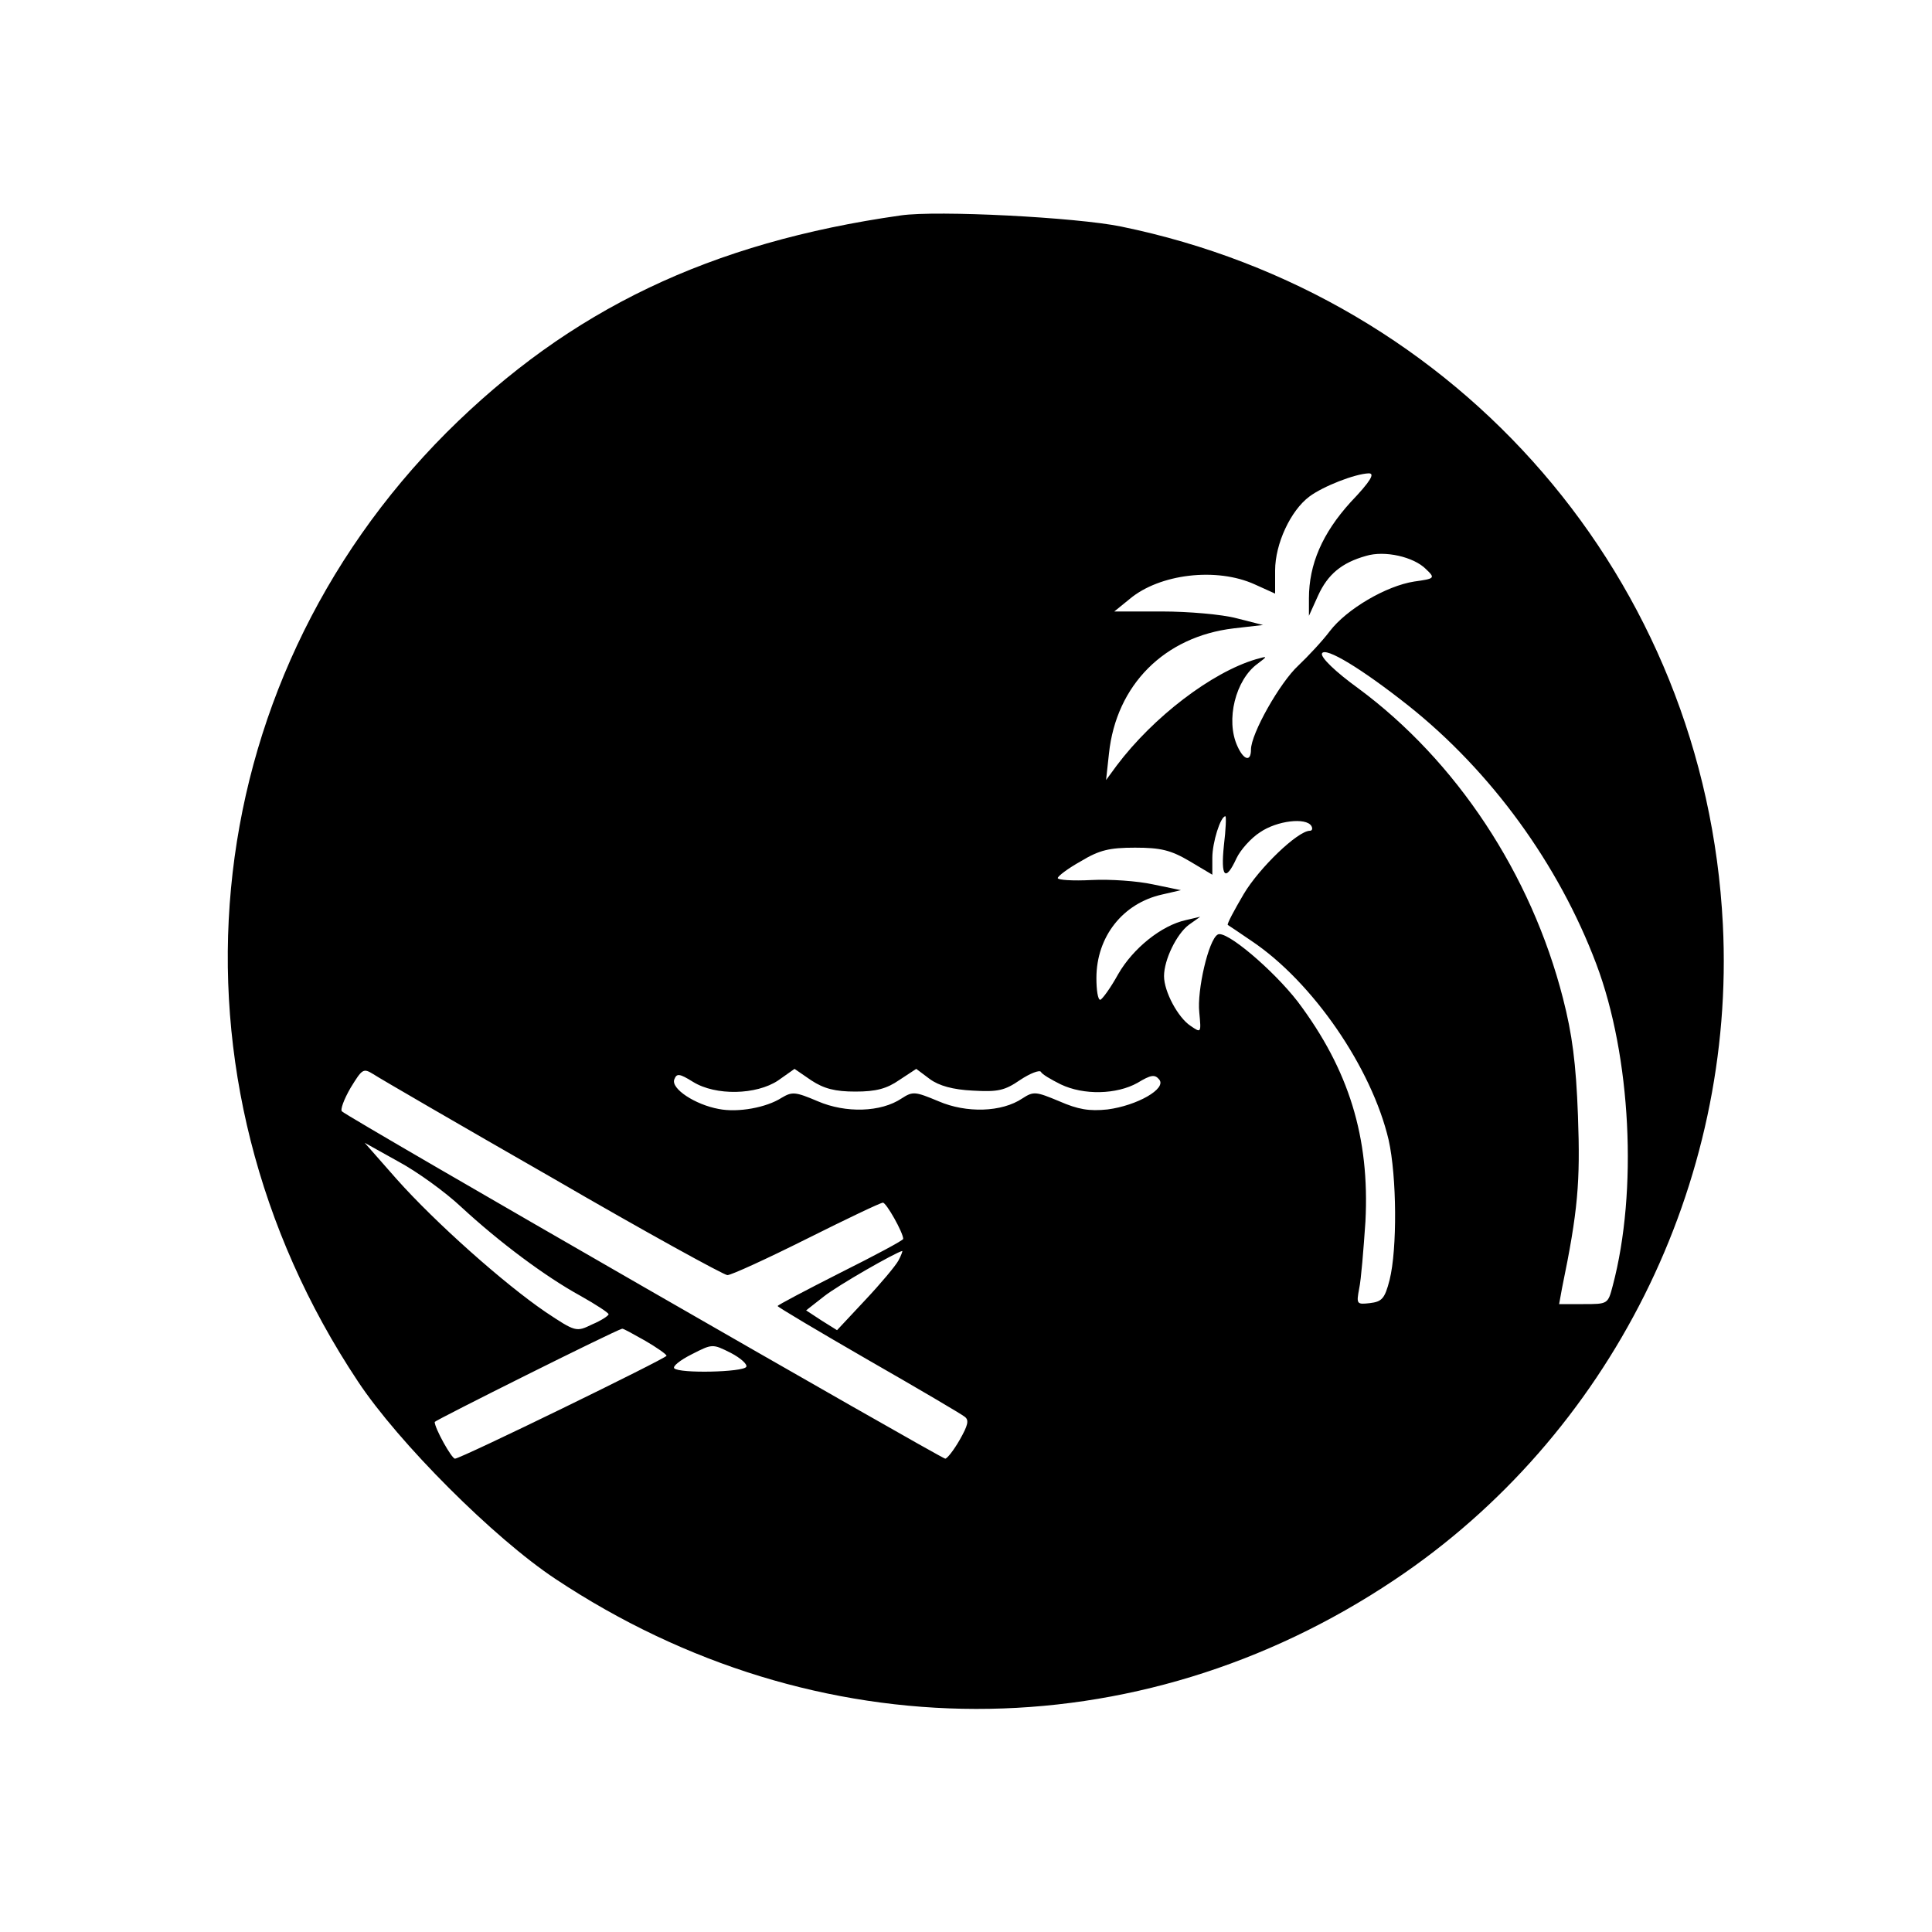
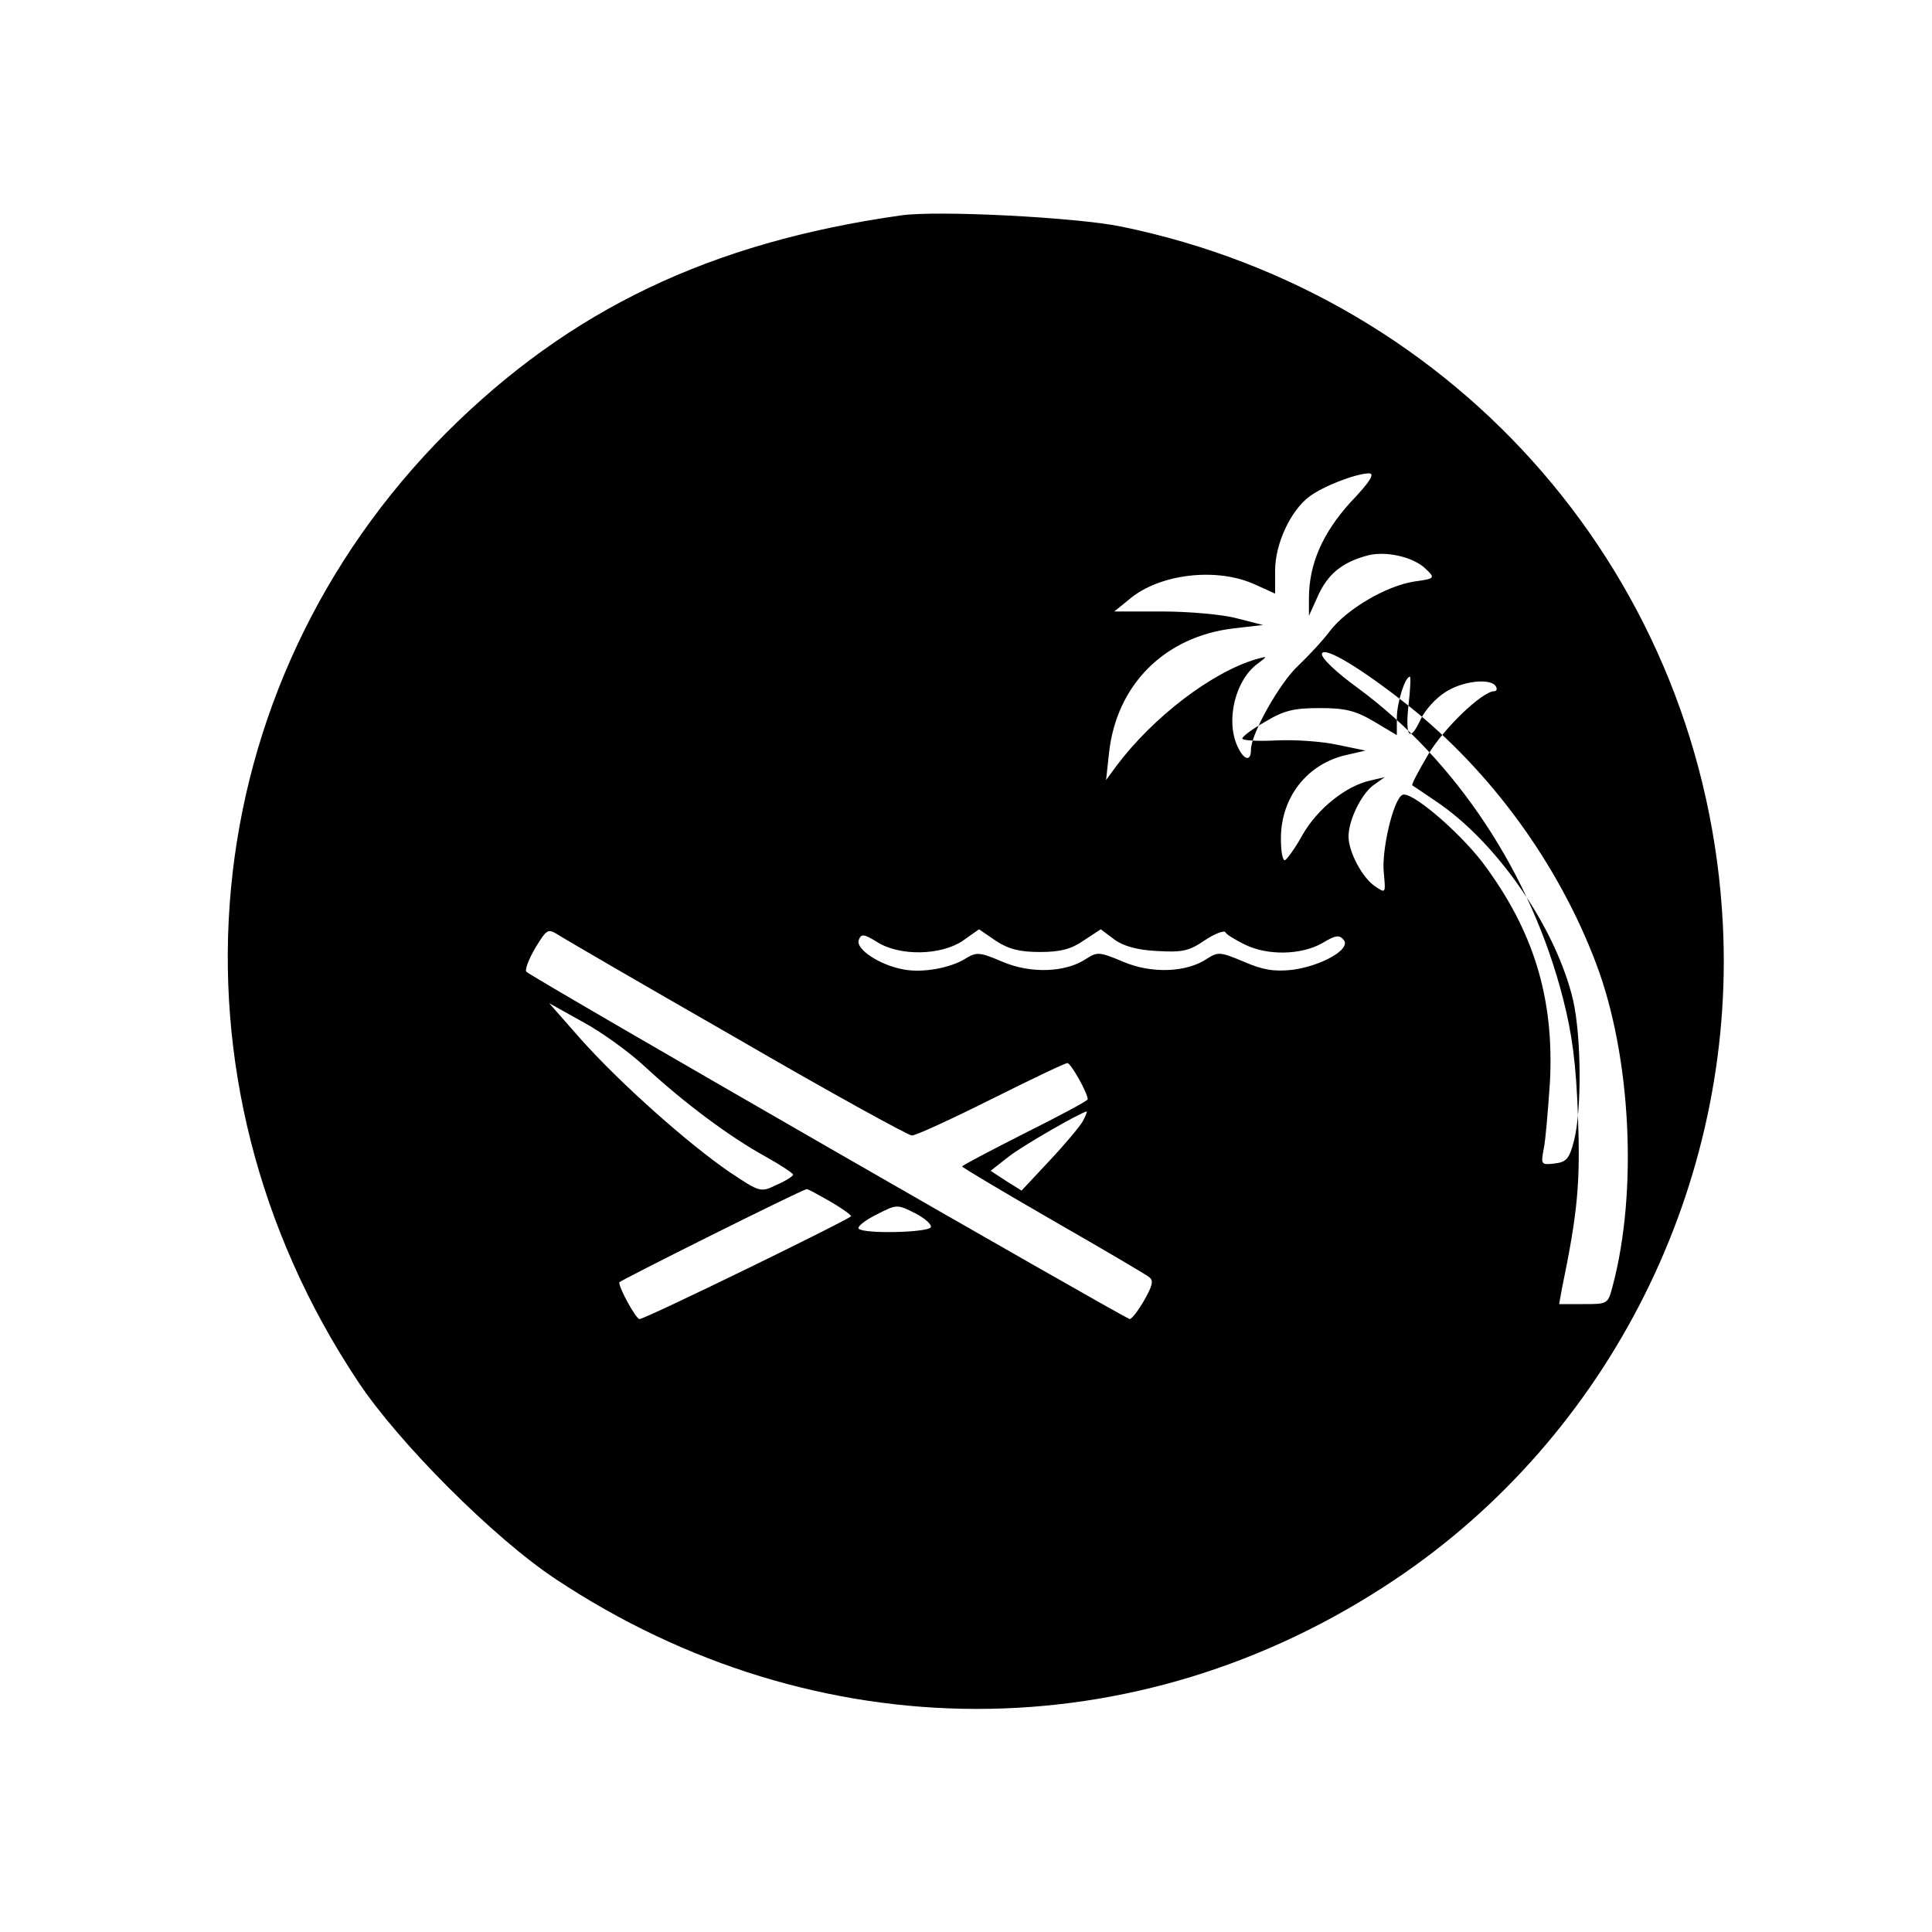
<svg xmlns="http://www.w3.org/2000/svg" version="1.0" width="400pt" height="400pt" viewBox="0 0 400 400" preserveAspectRatio="xMidYMid meet">
  <g transform="translate(0,400) scale(0.1,-0.1)" fill="#000000" stroke="none">
-     <path d="M1865 3554 c-395 -56 -685 -195 -940 -449 -527 -528 -603 -1335 -184 -1965 84 -127 282 -325 409 -409 539 -358 1204 -359 1737 -2 446 298 707 820 680 1357 -36 713 -544 1301 -1246 1445 -92 19 -381 34 -456 23z m931 -594 c-58 -64 -86 -128 -86 -199 l0 -36 19 42 c20 44 49 68 99 82 39 12 99 -2 124 -27 20 -19 19 -20 -24 -26 -58 -9 -140 -57 -175 -103 -15 -20 -45 -52 -65 -71 -38 -35 -98 -141 -98 -174 0 -26 -15 -22 -28 7 -25 54 -4 138 42 171 21 16 21 16 -4 9 -91 -27 -212 -119 -288 -220 l-22 -30 6 55 c15 142 115 242 258 259 l61 7 -55 14 c-30 8 -100 14 -154 14 l-99 0 32 26 c62 52 180 66 259 30 l42 -19 0 48 c0 55 32 124 71 153 28 21 94 47 123 48 13 0 4 -16 -38 -60z m120 -421 c171 -136 311 -328 389 -535 72 -191 86 -470 34 -666 -10 -38 -10 -38 -61 -38 l-50 0 6 33 c33 160 38 219 33 357 -4 109 -12 169 -31 243 -66 258 -221 492 -424 642 -47 34 -78 64 -75 72 6 15 83 -32 179 -108z m-382 -289 c-7 -66 3 -77 26 -27 8 17 30 42 49 54 35 24 95 31 106 13 3 -5 2 -10 -3 -10 -25 0 -105 -77 -137 -131 -20 -34 -35 -62 -33 -64 2 -1 24 -16 49 -33 127 -85 249 -263 284 -412 17 -76 18 -226 2 -290 -10 -39 -16 -45 -41 -48 -27 -3 -28 -2 -22 30 4 18 9 81 13 139 9 174 -34 314 -140 455 -51 66 -150 150 -166 139 -19 -11 -43 -116 -38 -161 4 -43 4 -43 -18 -28 -26 17 -55 71 -55 103 0 34 26 87 51 106 l24 17 -30 -7 c-50 -11 -109 -58 -140 -112 -16 -29 -33 -52 -37 -53 -5 0 -8 20 -8 45 0 86 55 155 136 173 l39 9 -58 12 c-32 7 -89 11 -127 9 -39 -2 -70 0 -70 4 0 4 21 20 48 35 38 23 59 28 112 28 53 0 74 -5 113 -28 l47 -28 0 35 c0 32 17 86 27 86 2 0 1 -27 -3 -60z m-1390 -689 c191 -111 355 -201 362 -201 8 0 82 34 164 75 82 41 153 75 158 75 7 0 42 -62 42 -75 0 -3 -58 -34 -130 -70 -71 -36 -130 -67 -130 -69 0 -2 84 -52 188 -112 103 -59 193 -112 199 -117 10 -7 7 -18 -10 -48 -12 -21 -26 -39 -30 -39 -8 0 -1236 706 -1249 719 -4 3 4 25 18 49 24 39 26 41 47 28 12 -8 179 -105 371 -215z m627 179 c43 0 65 6 91 24 l35 23 28 -21 c19 -14 48 -22 89 -24 52 -3 66 0 98 22 21 14 40 21 43 17 2 -5 21 -16 41 -26 48 -23 116 -21 159 3 28 17 36 18 45 7 16 -19 -46 -54 -107 -62 -38 -4 -61 0 -100 17 -48 20 -53 21 -76 6 -43 -29 -116 -31 -174 -6 -48 20 -53 21 -76 6 -43 -29 -116 -31 -174 -6 -47 20 -53 20 -75 7 -31 -20 -90 -31 -130 -23 -49 9 -99 42 -92 61 5 13 10 13 39 -5 47 -29 131 -27 176 3 l34 24 35 -24 c26 -17 49 -23 91 -23z m-816 -239 c79 -73 174 -144 247 -184 32 -18 58 -35 58 -38 0 -3 -15 -13 -34 -21 -33 -16 -34 -16 -97 26 -85 58 -227 184 -308 275 l-66 75 70 -39 c39 -21 97 -63 130 -94z m905 -111 c-6 -11 -37 -48 -69 -82 l-58 -62 -32 20 -32 21 37 29 c29 23 148 91 162 94 1 0 -2 -9 -8 -20z m-524 -166 c24 -14 44 -28 44 -31 0 -5 -426 -213 -438 -213 -7 0 -42 63 -42 76 0 3 372 189 388 193 2 1 23 -11 48 -25z m209 -54 c-7 -11 -138 -14 -149 -3 -4 4 12 17 36 29 43 22 43 22 81 3 21 -11 35 -24 32 -29z" />
+     <path d="M1865 3554 c-395 -56 -685 -195 -940 -449 -527 -528 -603 -1335 -184 -1965 84 -127 282 -325 409 -409 539 -358 1204 -359 1737 -2 446 298 707 820 680 1357 -36 713 -544 1301 -1246 1445 -92 19 -381 34 -456 23z m931 -594 c-58 -64 -86 -128 -86 -199 l0 -36 19 42 c20 44 49 68 99 82 39 12 99 -2 124 -27 20 -19 19 -20 -24 -26 -58 -9 -140 -57 -175 -103 -15 -20 -45 -52 -65 -71 -38 -35 -98 -141 -98 -174 0 -26 -15 -22 -28 7 -25 54 -4 138 42 171 21 16 21 16 -4 9 -91 -27 -212 -119 -288 -220 l-22 -30 6 55 c15 142 115 242 258 259 l61 7 -55 14 c-30 8 -100 14 -154 14 l-99 0 32 26 c62 52 180 66 259 30 l42 -19 0 48 c0 55 32 124 71 153 28 21 94 47 123 48 13 0 4 -16 -38 -60z m120 -421 c171 -136 311 -328 389 -535 72 -191 86 -470 34 -666 -10 -38 -10 -38 -61 -38 l-50 0 6 33 c33 160 38 219 33 357 -4 109 -12 169 -31 243 -66 258 -221 492 -424 642 -47 34 -78 64 -75 72 6 15 83 -32 179 -108z c-7 -66 3 -77 26 -27 8 17 30 42 49 54 35 24 95 31 106 13 3 -5 2 -10 -3 -10 -25 0 -105 -77 -137 -131 -20 -34 -35 -62 -33 -64 2 -1 24 -16 49 -33 127 -85 249 -263 284 -412 17 -76 18 -226 2 -290 -10 -39 -16 -45 -41 -48 -27 -3 -28 -2 -22 30 4 18 9 81 13 139 9 174 -34 314 -140 455 -51 66 -150 150 -166 139 -19 -11 -43 -116 -38 -161 4 -43 4 -43 -18 -28 -26 17 -55 71 -55 103 0 34 26 87 51 106 l24 17 -30 -7 c-50 -11 -109 -58 -140 -112 -16 -29 -33 -52 -37 -53 -5 0 -8 20 -8 45 0 86 55 155 136 173 l39 9 -58 12 c-32 7 -89 11 -127 9 -39 -2 -70 0 -70 4 0 4 21 20 48 35 38 23 59 28 112 28 53 0 74 -5 113 -28 l47 -28 0 35 c0 32 17 86 27 86 2 0 1 -27 -3 -60z m-1390 -689 c191 -111 355 -201 362 -201 8 0 82 34 164 75 82 41 153 75 158 75 7 0 42 -62 42 -75 0 -3 -58 -34 -130 -70 -71 -36 -130 -67 -130 -69 0 -2 84 -52 188 -112 103 -59 193 -112 199 -117 10 -7 7 -18 -10 -48 -12 -21 -26 -39 -30 -39 -8 0 -1236 706 -1249 719 -4 3 4 25 18 49 24 39 26 41 47 28 12 -8 179 -105 371 -215z m627 179 c43 0 65 6 91 24 l35 23 28 -21 c19 -14 48 -22 89 -24 52 -3 66 0 98 22 21 14 40 21 43 17 2 -5 21 -16 41 -26 48 -23 116 -21 159 3 28 17 36 18 45 7 16 -19 -46 -54 -107 -62 -38 -4 -61 0 -100 17 -48 20 -53 21 -76 6 -43 -29 -116 -31 -174 -6 -48 20 -53 21 -76 6 -43 -29 -116 -31 -174 -6 -47 20 -53 20 -75 7 -31 -20 -90 -31 -130 -23 -49 9 -99 42 -92 61 5 13 10 13 39 -5 47 -29 131 -27 176 3 l34 24 35 -24 c26 -17 49 -23 91 -23z m-816 -239 c79 -73 174 -144 247 -184 32 -18 58 -35 58 -38 0 -3 -15 -13 -34 -21 -33 -16 -34 -16 -97 26 -85 58 -227 184 -308 275 l-66 75 70 -39 c39 -21 97 -63 130 -94z m905 -111 c-6 -11 -37 -48 -69 -82 l-58 -62 -32 20 -32 21 37 29 c29 23 148 91 162 94 1 0 -2 -9 -8 -20z m-524 -166 c24 -14 44 -28 44 -31 0 -5 -426 -213 -438 -213 -7 0 -42 63 -42 76 0 3 372 189 388 193 2 1 23 -11 48 -25z m209 -54 c-7 -11 -138 -14 -149 -3 -4 4 12 17 36 29 43 22 43 22 81 3 21 -11 35 -24 32 -29z" />
  </g>
</svg>